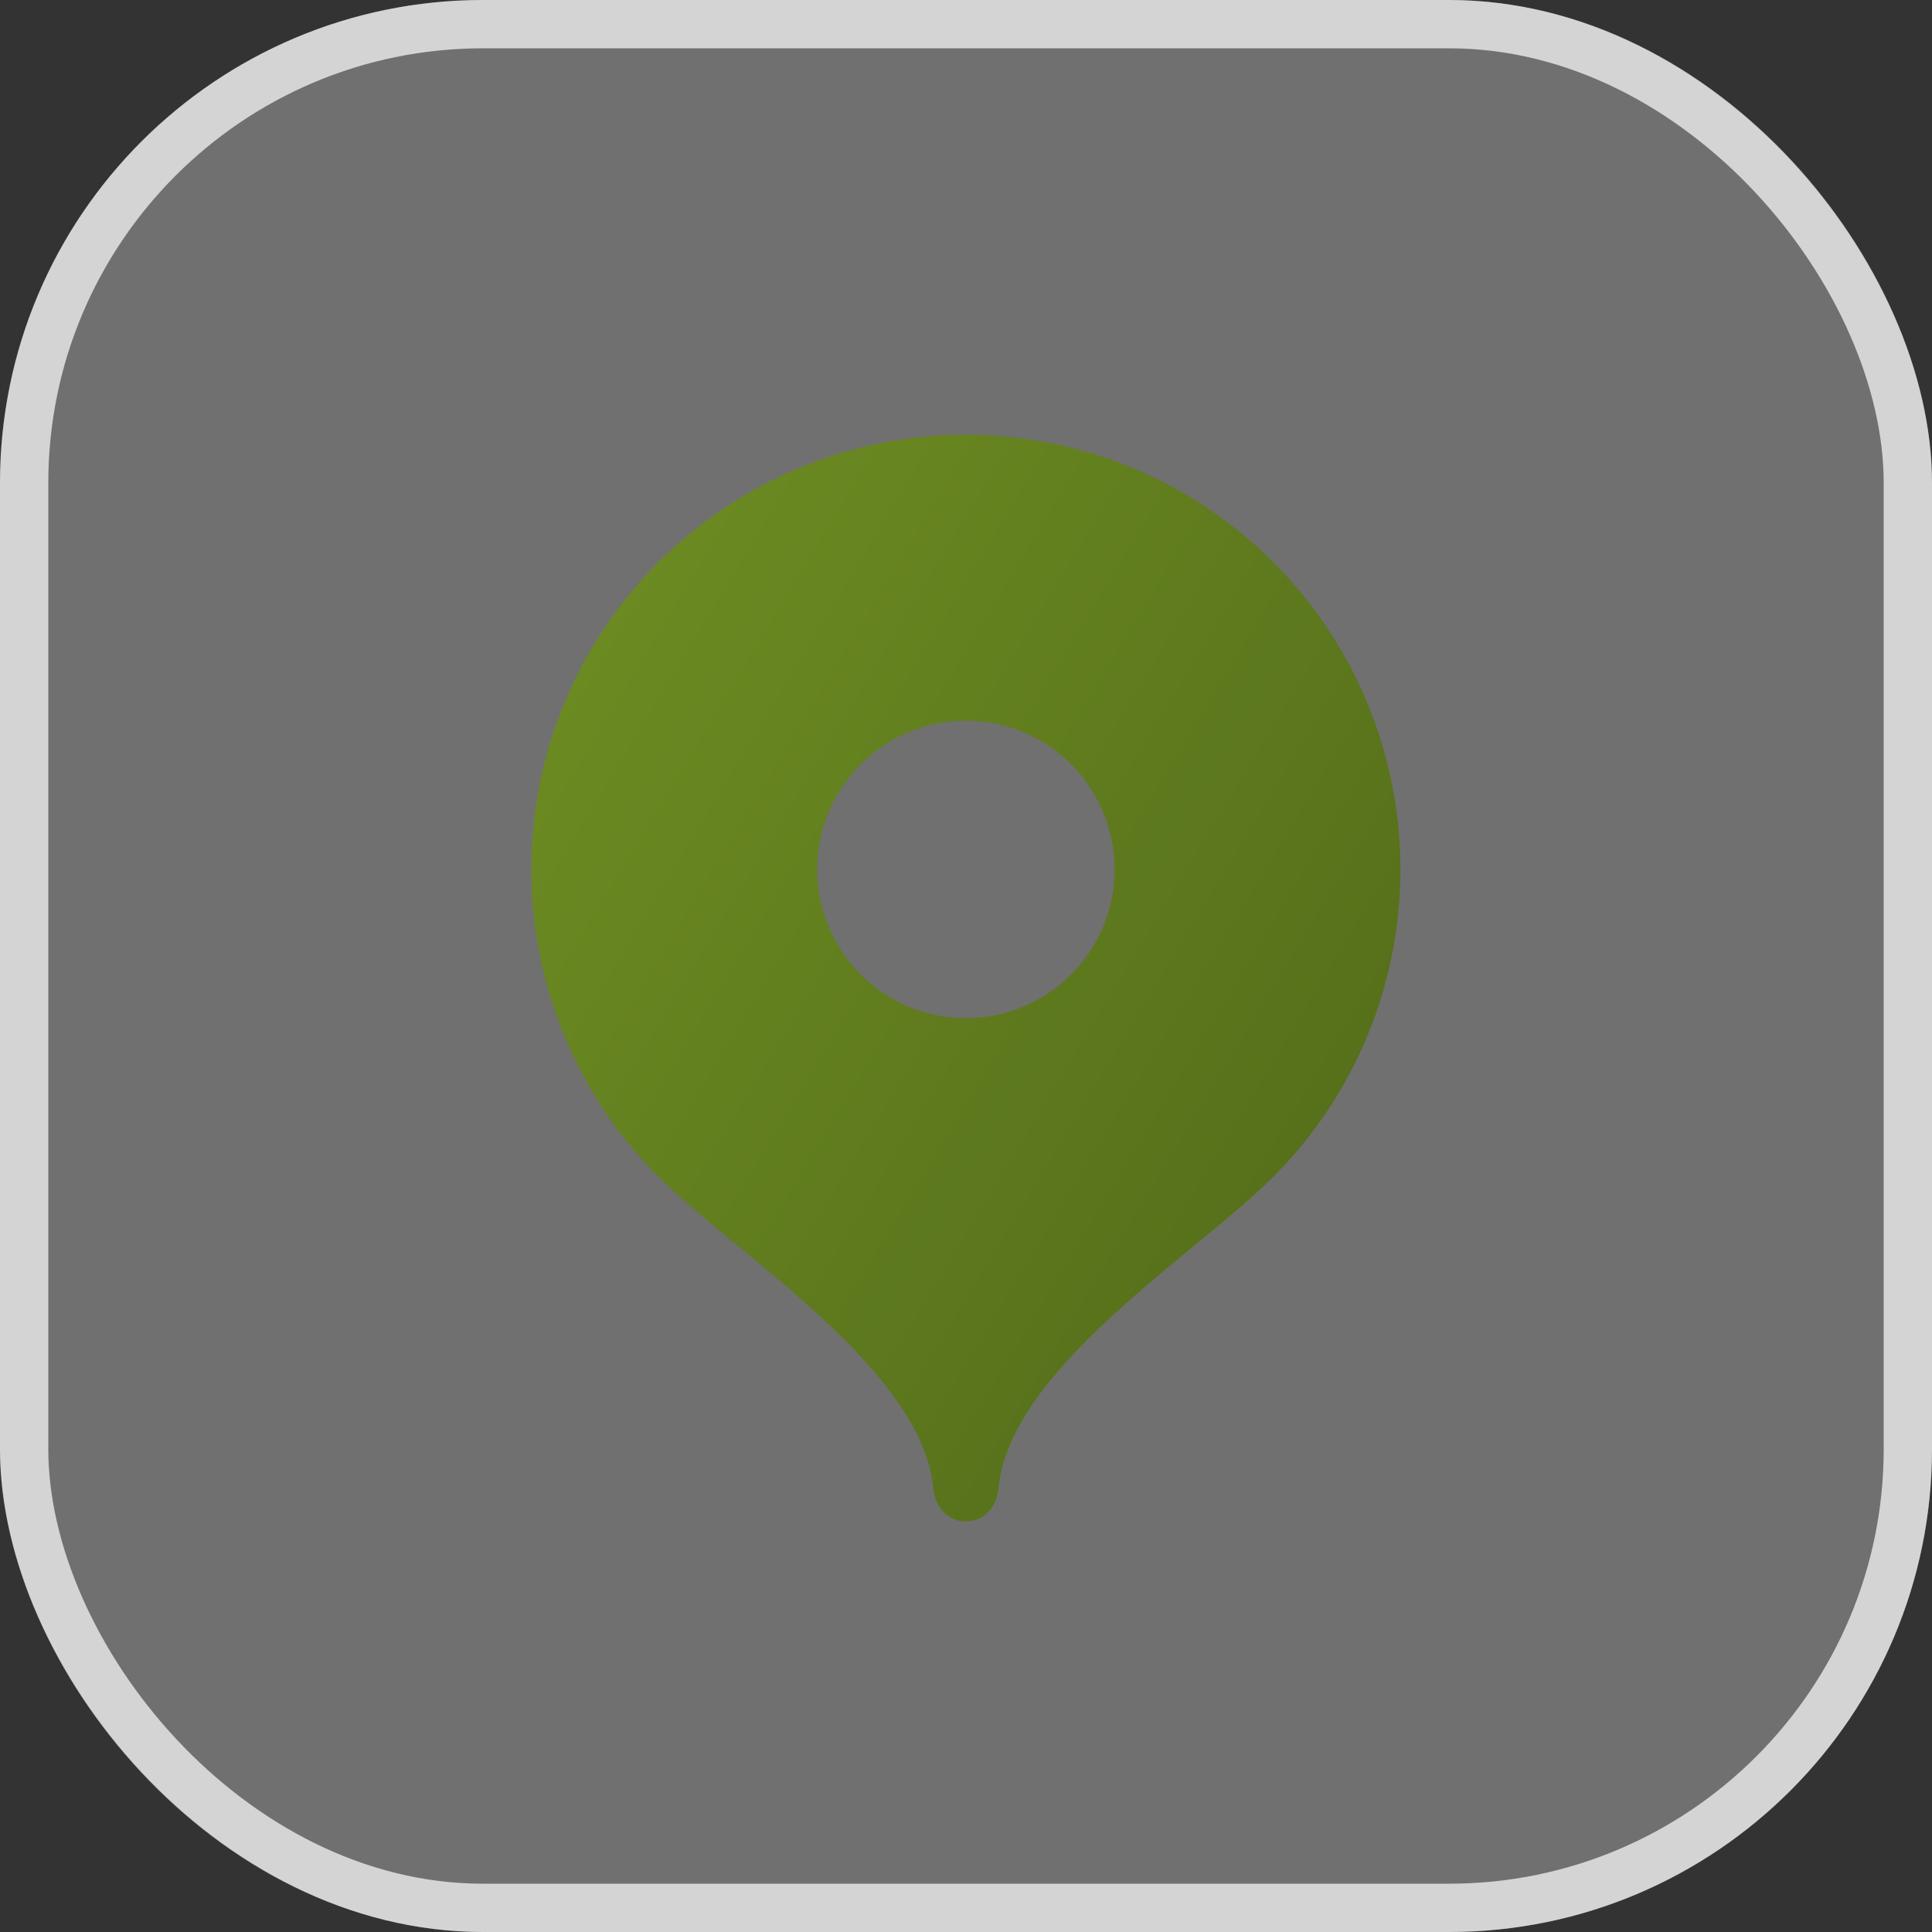
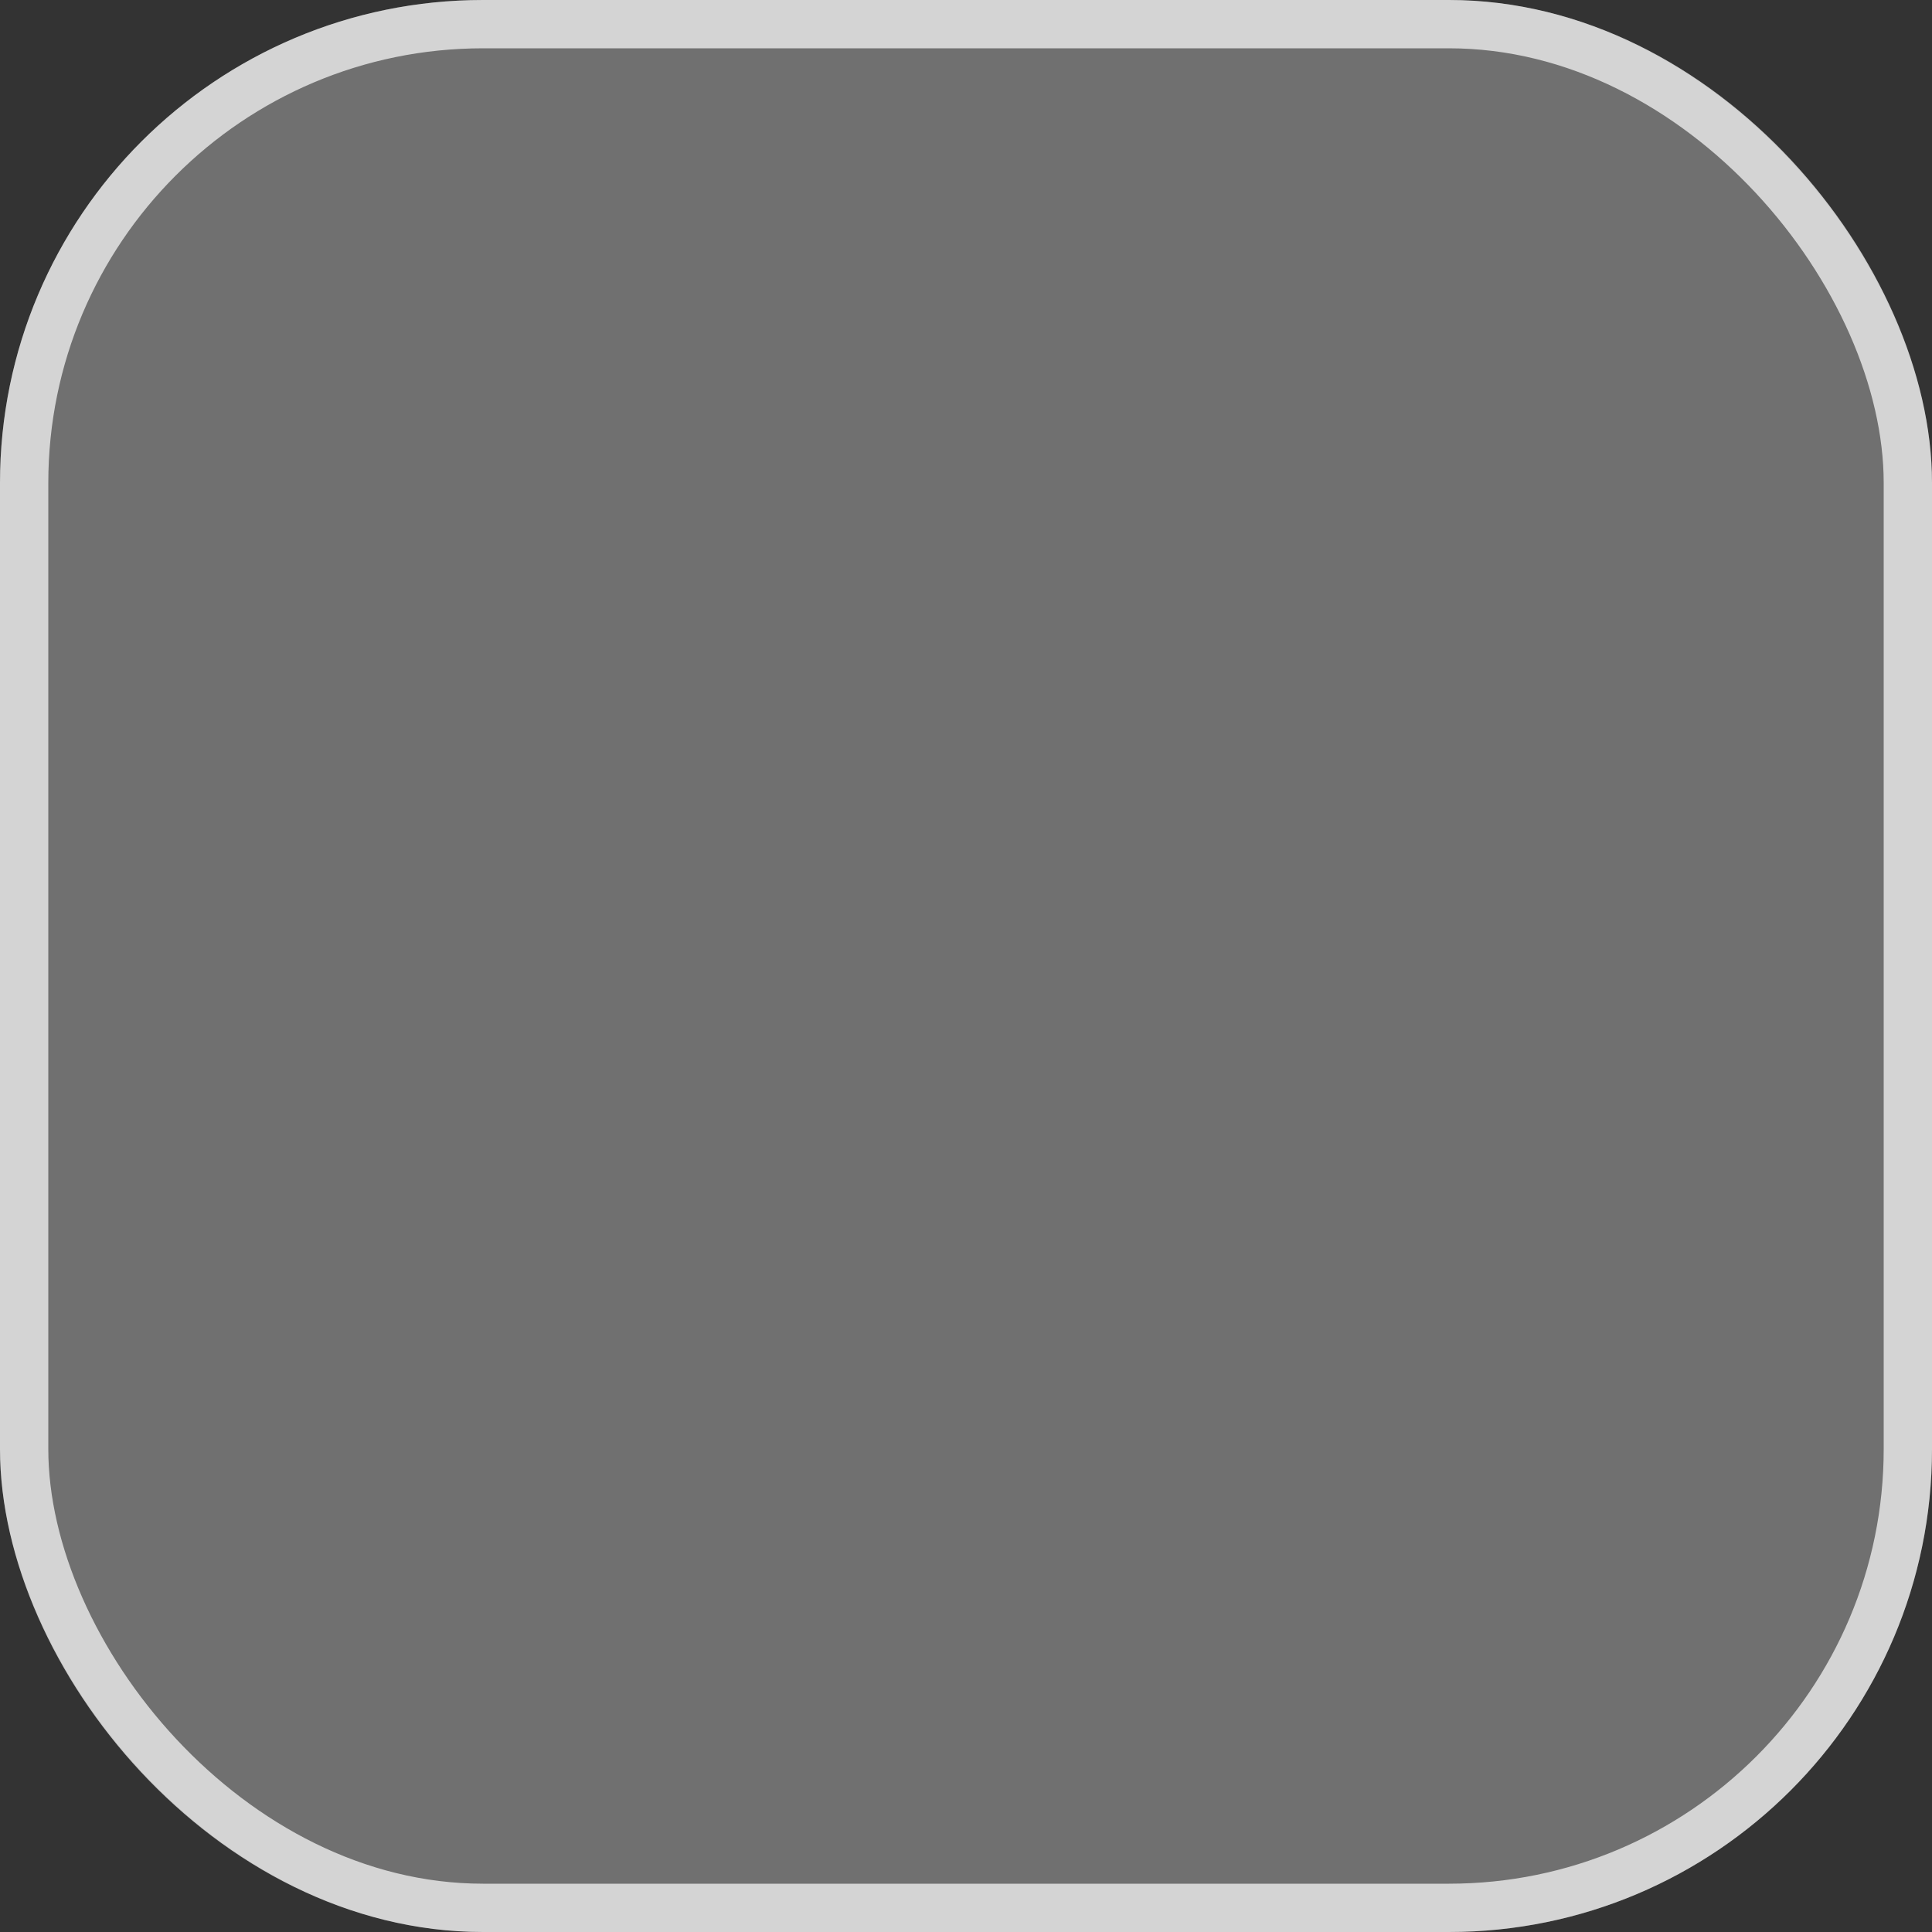
<svg xmlns="http://www.w3.org/2000/svg" width="40" height="40" viewBox="0 0 40 40" fill="none">
  <rect x="0" y="0" width="40" height="40" fill="#333333" stroke="none" />
  <rect width="40" height="40" rx="10" fill="white" fill-opacity="0.3" />
  <rect x="0.5" y="0.5" width="39" height="39" rx="9.5" stroke="white" stroke-opacity="0.7" />
-   <path d="M19.997 9C21.777 9.001 23.517 9.529 24.997 10.519C26.477 11.508 27.63 12.914 28.311 14.559C28.992 16.203 29.169 18.013 28.822 19.759C28.475 21.505 27.618 23.108 26.359 24.367C24.73 25.996 20.898 28.35 20.671 30.827C20.638 31.197 20.367 31.5 19.997 31.5C19.627 31.5 19.358 31.197 19.324 30.827C19.097 28.35 15.262 25.992 13.632 24.362C12.374 23.103 11.518 21.499 11.172 19.754C10.825 18.009 11.004 16.2 11.685 14.556C12.367 12.912 13.52 11.506 15 10.518C16.479 9.529 18.218 9.001 19.997 9ZM19.998 14.921C19.593 14.921 19.193 15.001 18.819 15.155C18.445 15.31 18.106 15.537 17.82 15.823C17.534 16.109 17.308 16.448 17.153 16.821C16.998 17.195 16.919 17.596 16.919 18C16.919 18.404 16.998 18.805 17.153 19.179C17.308 19.552 17.534 19.891 17.82 20.177C18.106 20.463 18.445 20.69 18.819 20.845C19.193 20.999 19.593 21.079 19.998 21.079C20.814 21.079 21.597 20.754 22.175 20.177C22.752 19.599 23.076 18.817 23.076 18C23.076 17.183 22.752 16.401 22.175 15.823C21.597 15.246 20.814 14.921 19.998 14.921Z" fill="url(#paint0_linear_2007_2)" />
  <defs>
    <linearGradient id="paint0_linear_2007_2" x1="17.619" y1="-7.688" x2="55.92" y2="15.477" gradientUnits="userSpaceOnUse">
      <stop stop-color="#729324" />
      <stop offset="1" stop-color="#405313" />
    </linearGradient>
  </defs>
</svg>